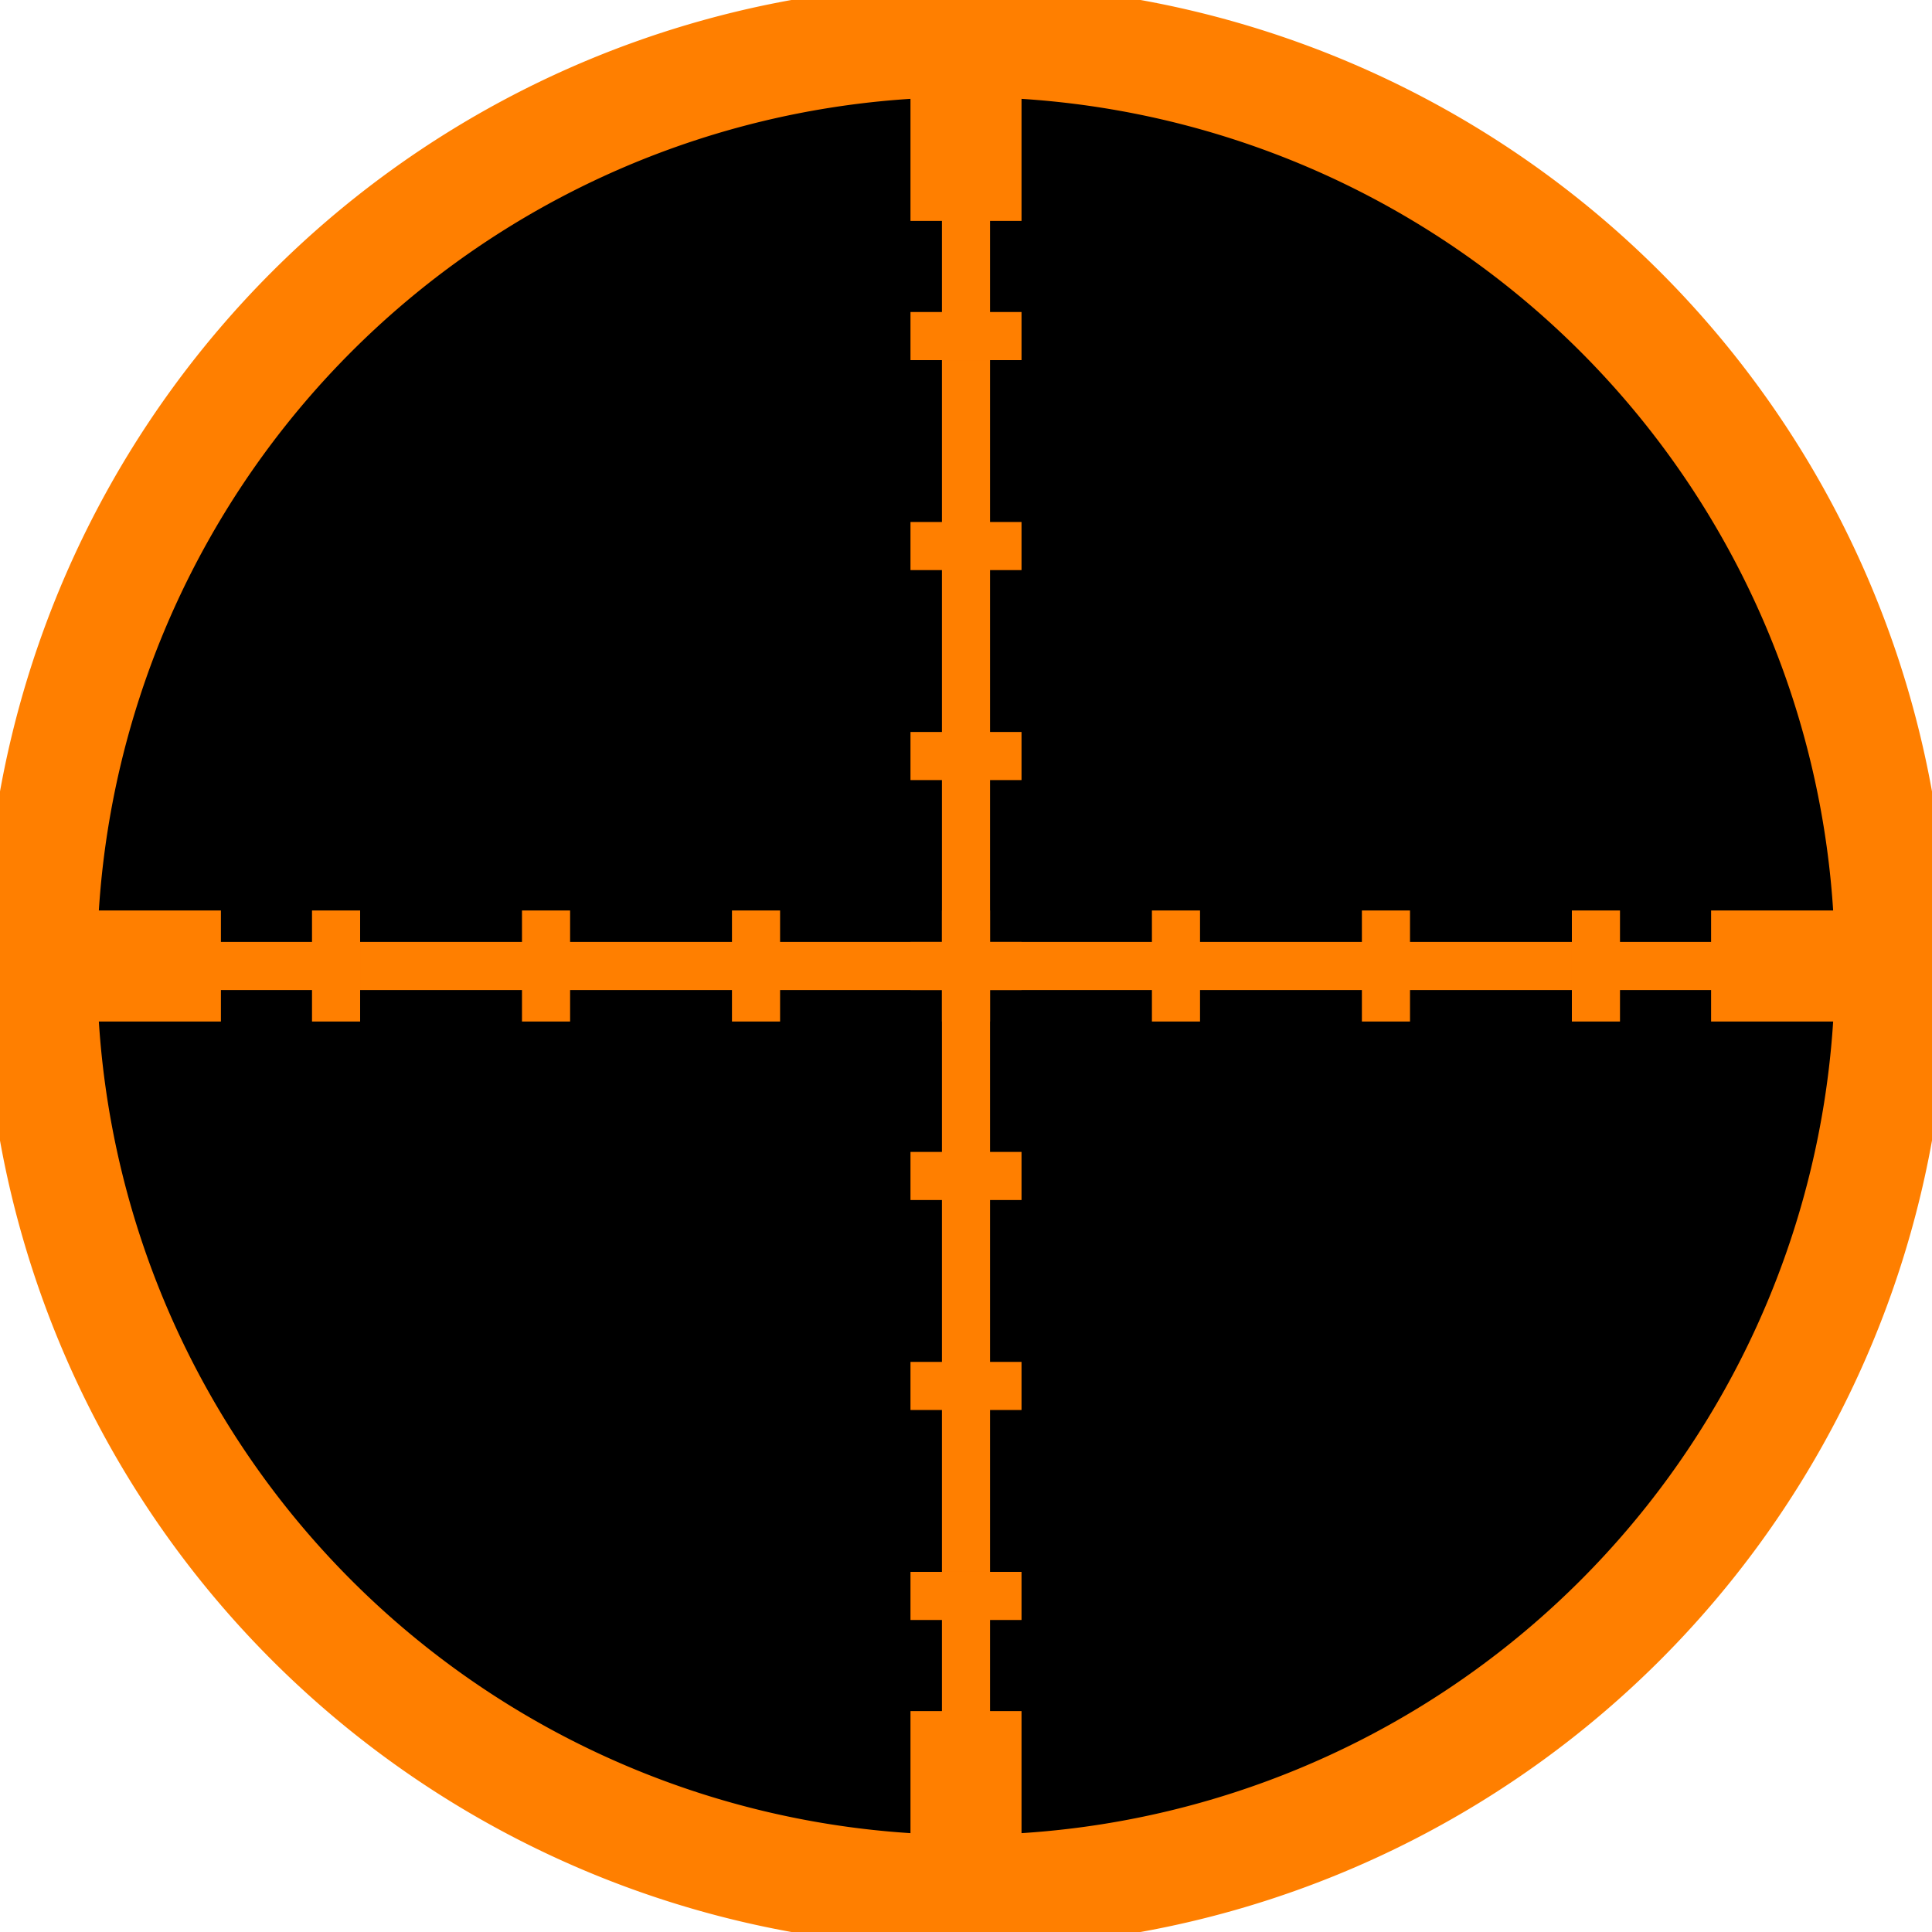
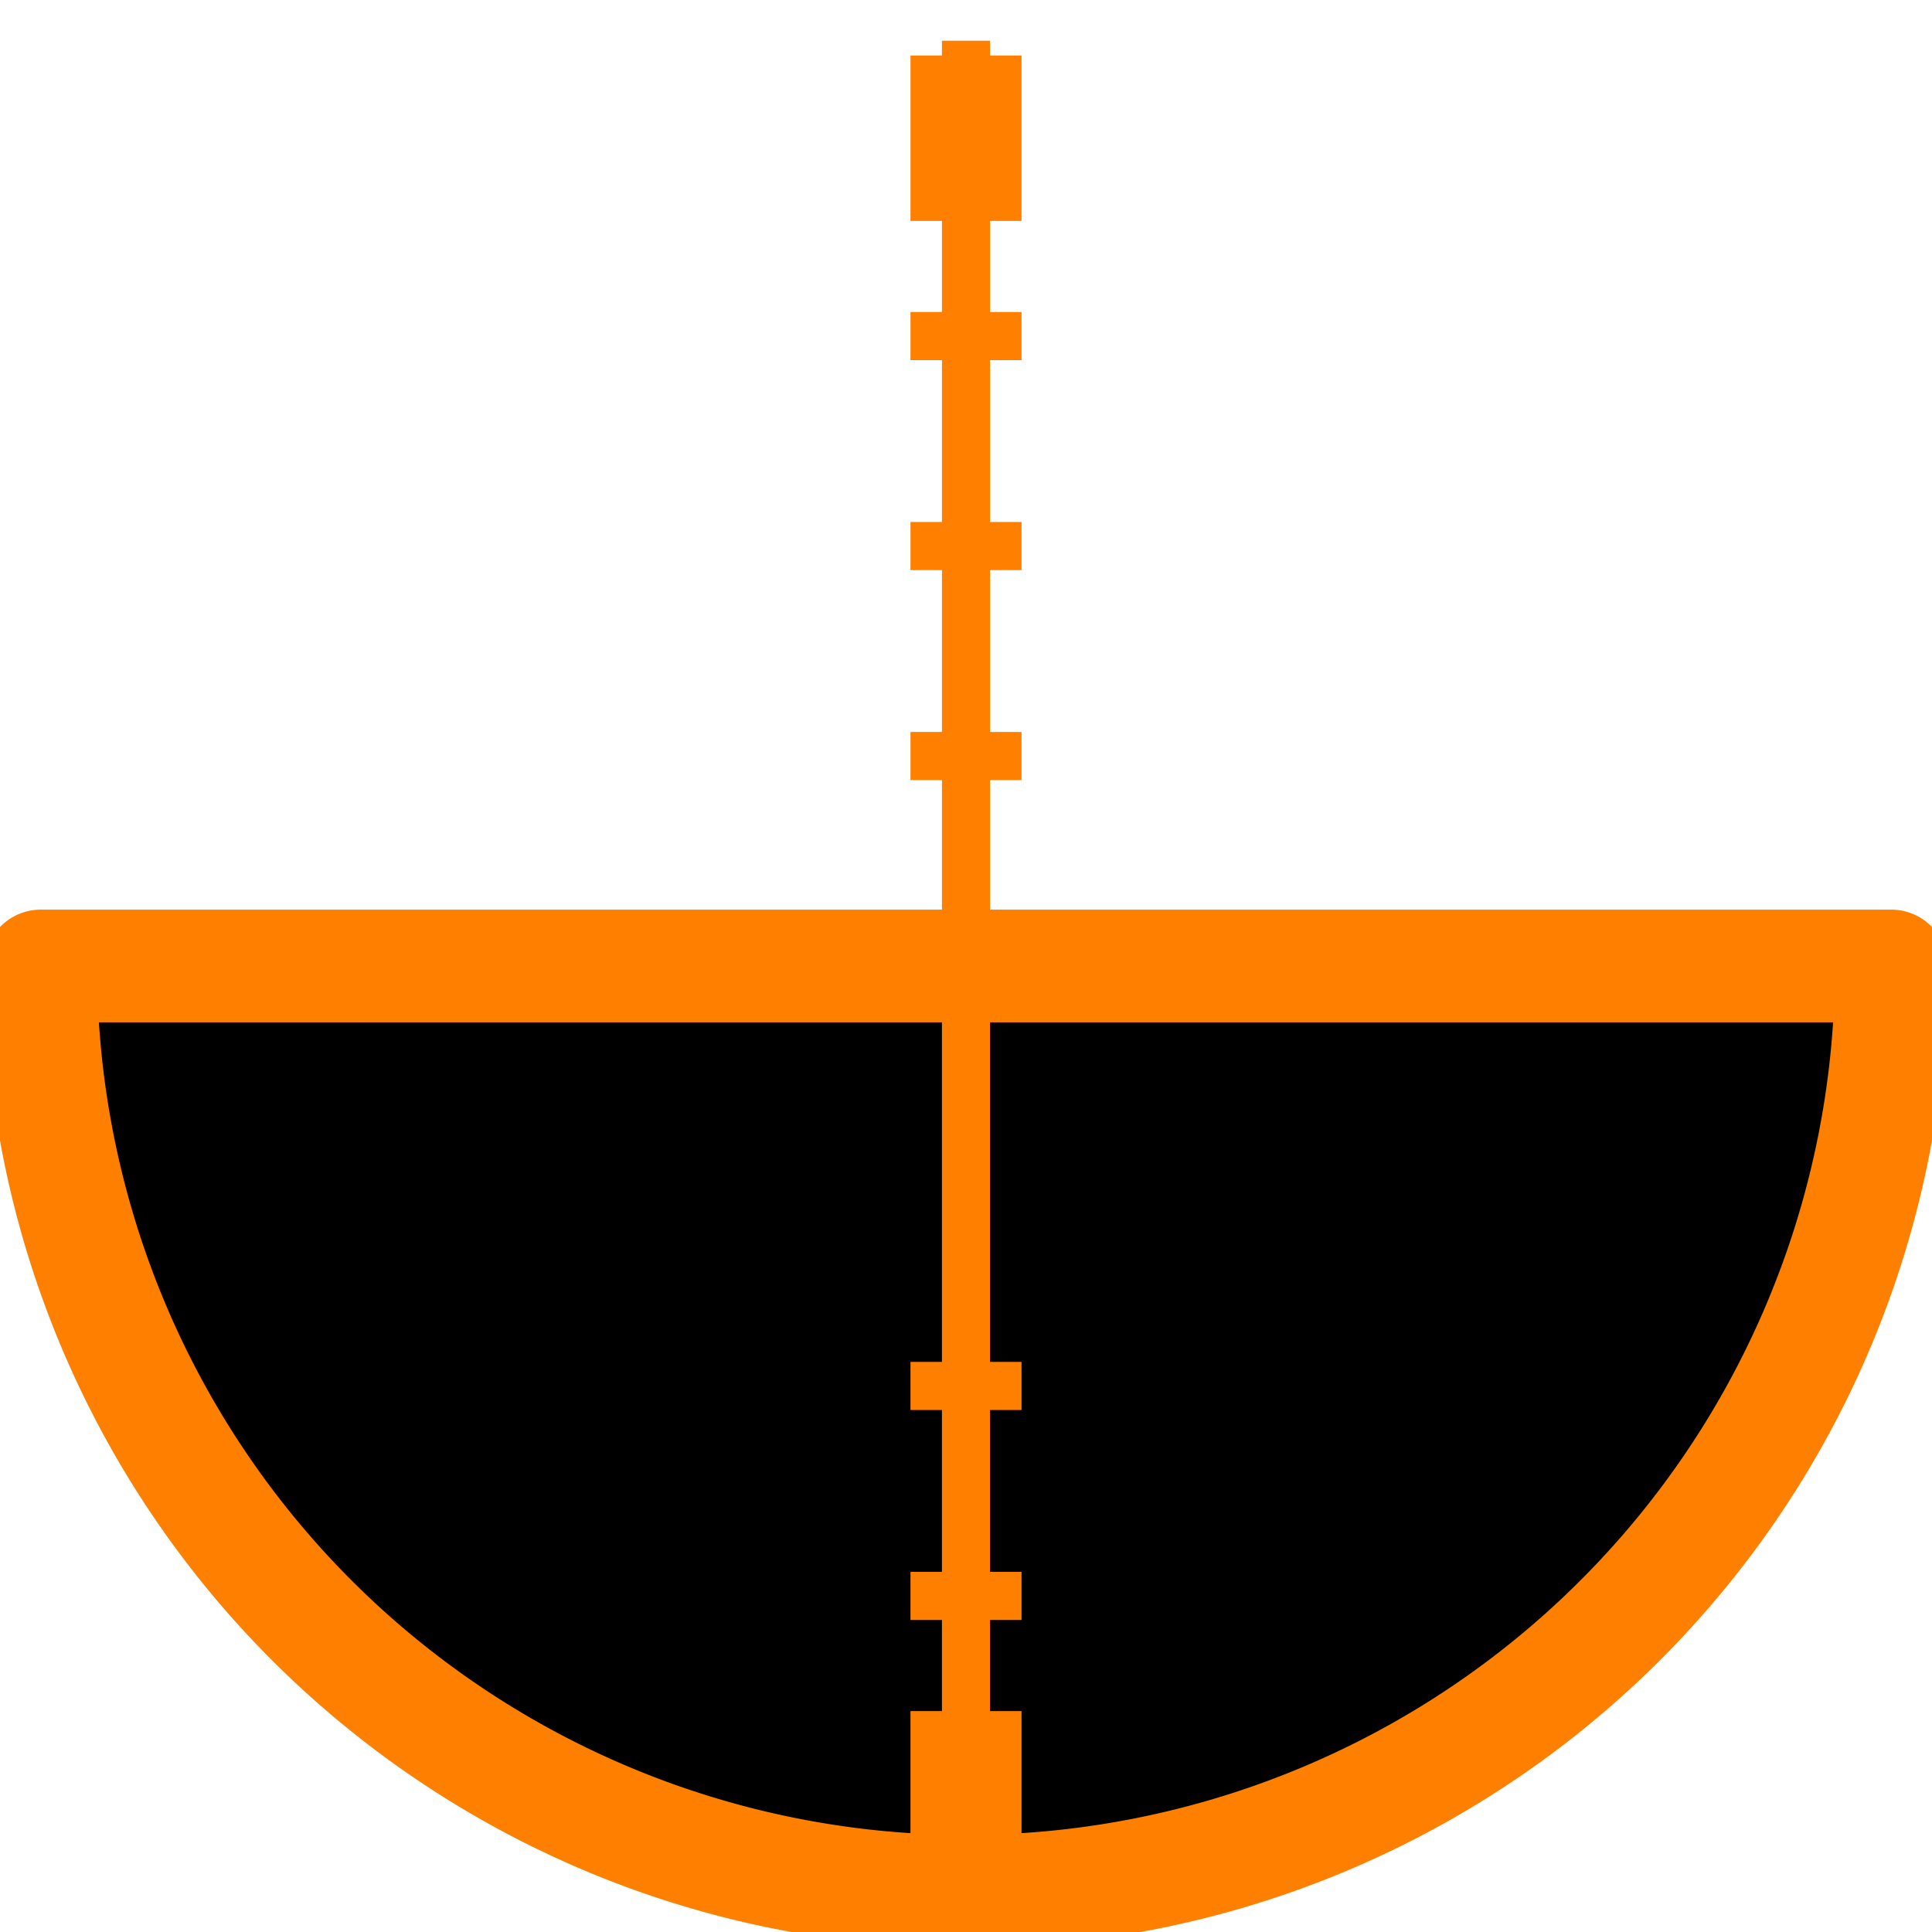
<svg xmlns="http://www.w3.org/2000/svg" width="377.086" height="377.086">
  <title>Tgt 1</title>
  <g>
    <title>Layer 1</title>
    <g id="g2404">
-       <path d="m369.14,188.543a180.597,180.597 0 1 1 -361.194,0a180.597,180.597 0 1 1 361.194,0z" id="path2160" stroke-dashoffset="0" stroke-miterlimit="4" stroke-linejoin="round" stroke-linecap="square" stroke-width="22" stroke="#ff7f00" fill="#000000" />
+       <path d="m369.14,188.543a180.597,180.597 0 1 1 -361.194,0z" id="path2160" stroke-dashoffset="0" stroke-miterlimit="4" stroke-linejoin="round" stroke-linecap="square" stroke-width="22" stroke="#ff7f00" fill="#000000" />
      <path id="path3134" d="m7.946,188.543l361.194,0" stroke-miterlimit="4" stroke-width="9.391" stroke="#ff7f00" fill-rule="evenodd" fill="#000000" />
      <path d="m10.836,188.543l32.281,0" id="path5074" stroke-width="21.672" stroke="#ff7f00" fill-rule="evenodd" fill="#000000" />
-       <path id="path6045" d="m333.97,188.543l32.281,0" stroke-width="21.672" stroke="#ff7f00" fill-rule="evenodd" fill="#000000" />
      <path id="path6099" d="m65.594,199.379l0,-21.672" stroke-width="9.391" stroke="#ff7f00" fill-rule="evenodd" fill="#000000" />
      <path d="m106.577,199.379l0,-21.672" id="path6101" stroke-width="9.391" stroke="#ff7f00" fill-rule="evenodd" fill="#000000" />
      <path id="path6103" d="m147.56,199.379l0,-21.672" stroke-width="9.391" stroke="#ff7f00" fill-rule="evenodd" fill="#000000" />
      <path d="m229.526,199.379l0,-21.672" id="path6105" stroke-width="9.391" stroke="#ff7f00" fill-rule="evenodd" fill="#000000" />
      <path id="path6107" d="m270.509,199.379l0,-21.672" stroke-width="9.391" stroke="#ff7f00" fill-rule="evenodd" fill="#000000" />
      <path d="m311.492,199.379l0,-21.672" id="path6109" stroke-width="9.391" stroke="#ff7f00" fill-rule="evenodd" fill="#000000" />
-       <path id="path6116" d="m188.543,199.379l0,-21.672" stroke-width="9.391" stroke="#ff7f00" fill-rule="evenodd" fill="#000000" />
      <path d="m188.543,7.946l0,361.194" id="path6292" stroke-miterlimit="4" stroke-width="9.391" stroke="#ff7f00" fill-rule="evenodd" fill="#000000" />
      <path id="path6294" d="m188.543,10.836l0,32.281" stroke-width="21.672" stroke="#ff7f00" fill-rule="evenodd" fill="#000000" />
      <path d="m188.543,333.97l0,32.281" id="path6296" stroke-width="21.672" stroke="#ff7f00" fill-rule="evenodd" fill="#000000" />
      <path d="m177.707,65.594l21.672,0" id="path6300" stroke-width="9.391" stroke="#ff7f00" fill-rule="evenodd" fill="#000000" />
      <path id="path6302" d="m177.707,106.577l21.672,0" stroke-width="9.391" stroke="#ff7f00" fill-rule="evenodd" fill="#000000" />
      <path d="m177.707,147.56l21.672,0" id="path6304" stroke-width="9.391" stroke="#ff7f00" fill-rule="evenodd" fill="#000000" />
-       <path id="path6306" d="m177.707,229.526l21.672,0" stroke-width="9.391" stroke="#ff7f00" fill-rule="evenodd" fill="#000000" />
      <path d="m177.707,270.509l21.672,0" id="path6308" stroke-width="9.391" stroke="#ff7f00" fill-rule="evenodd" fill="#000000" />
      <path id="path6310" d="m177.707,311.492l21.672,0" stroke-width="9.391" stroke="#ff7f00" fill-rule="evenodd" fill="#000000" />
      <path d="m177.707,188.543l21.672,0" id="path6312" stroke-width="9.391" stroke="#ff7f00" fill-rule="evenodd" fill="#000000" />
    </g>
  </g>
</svg>